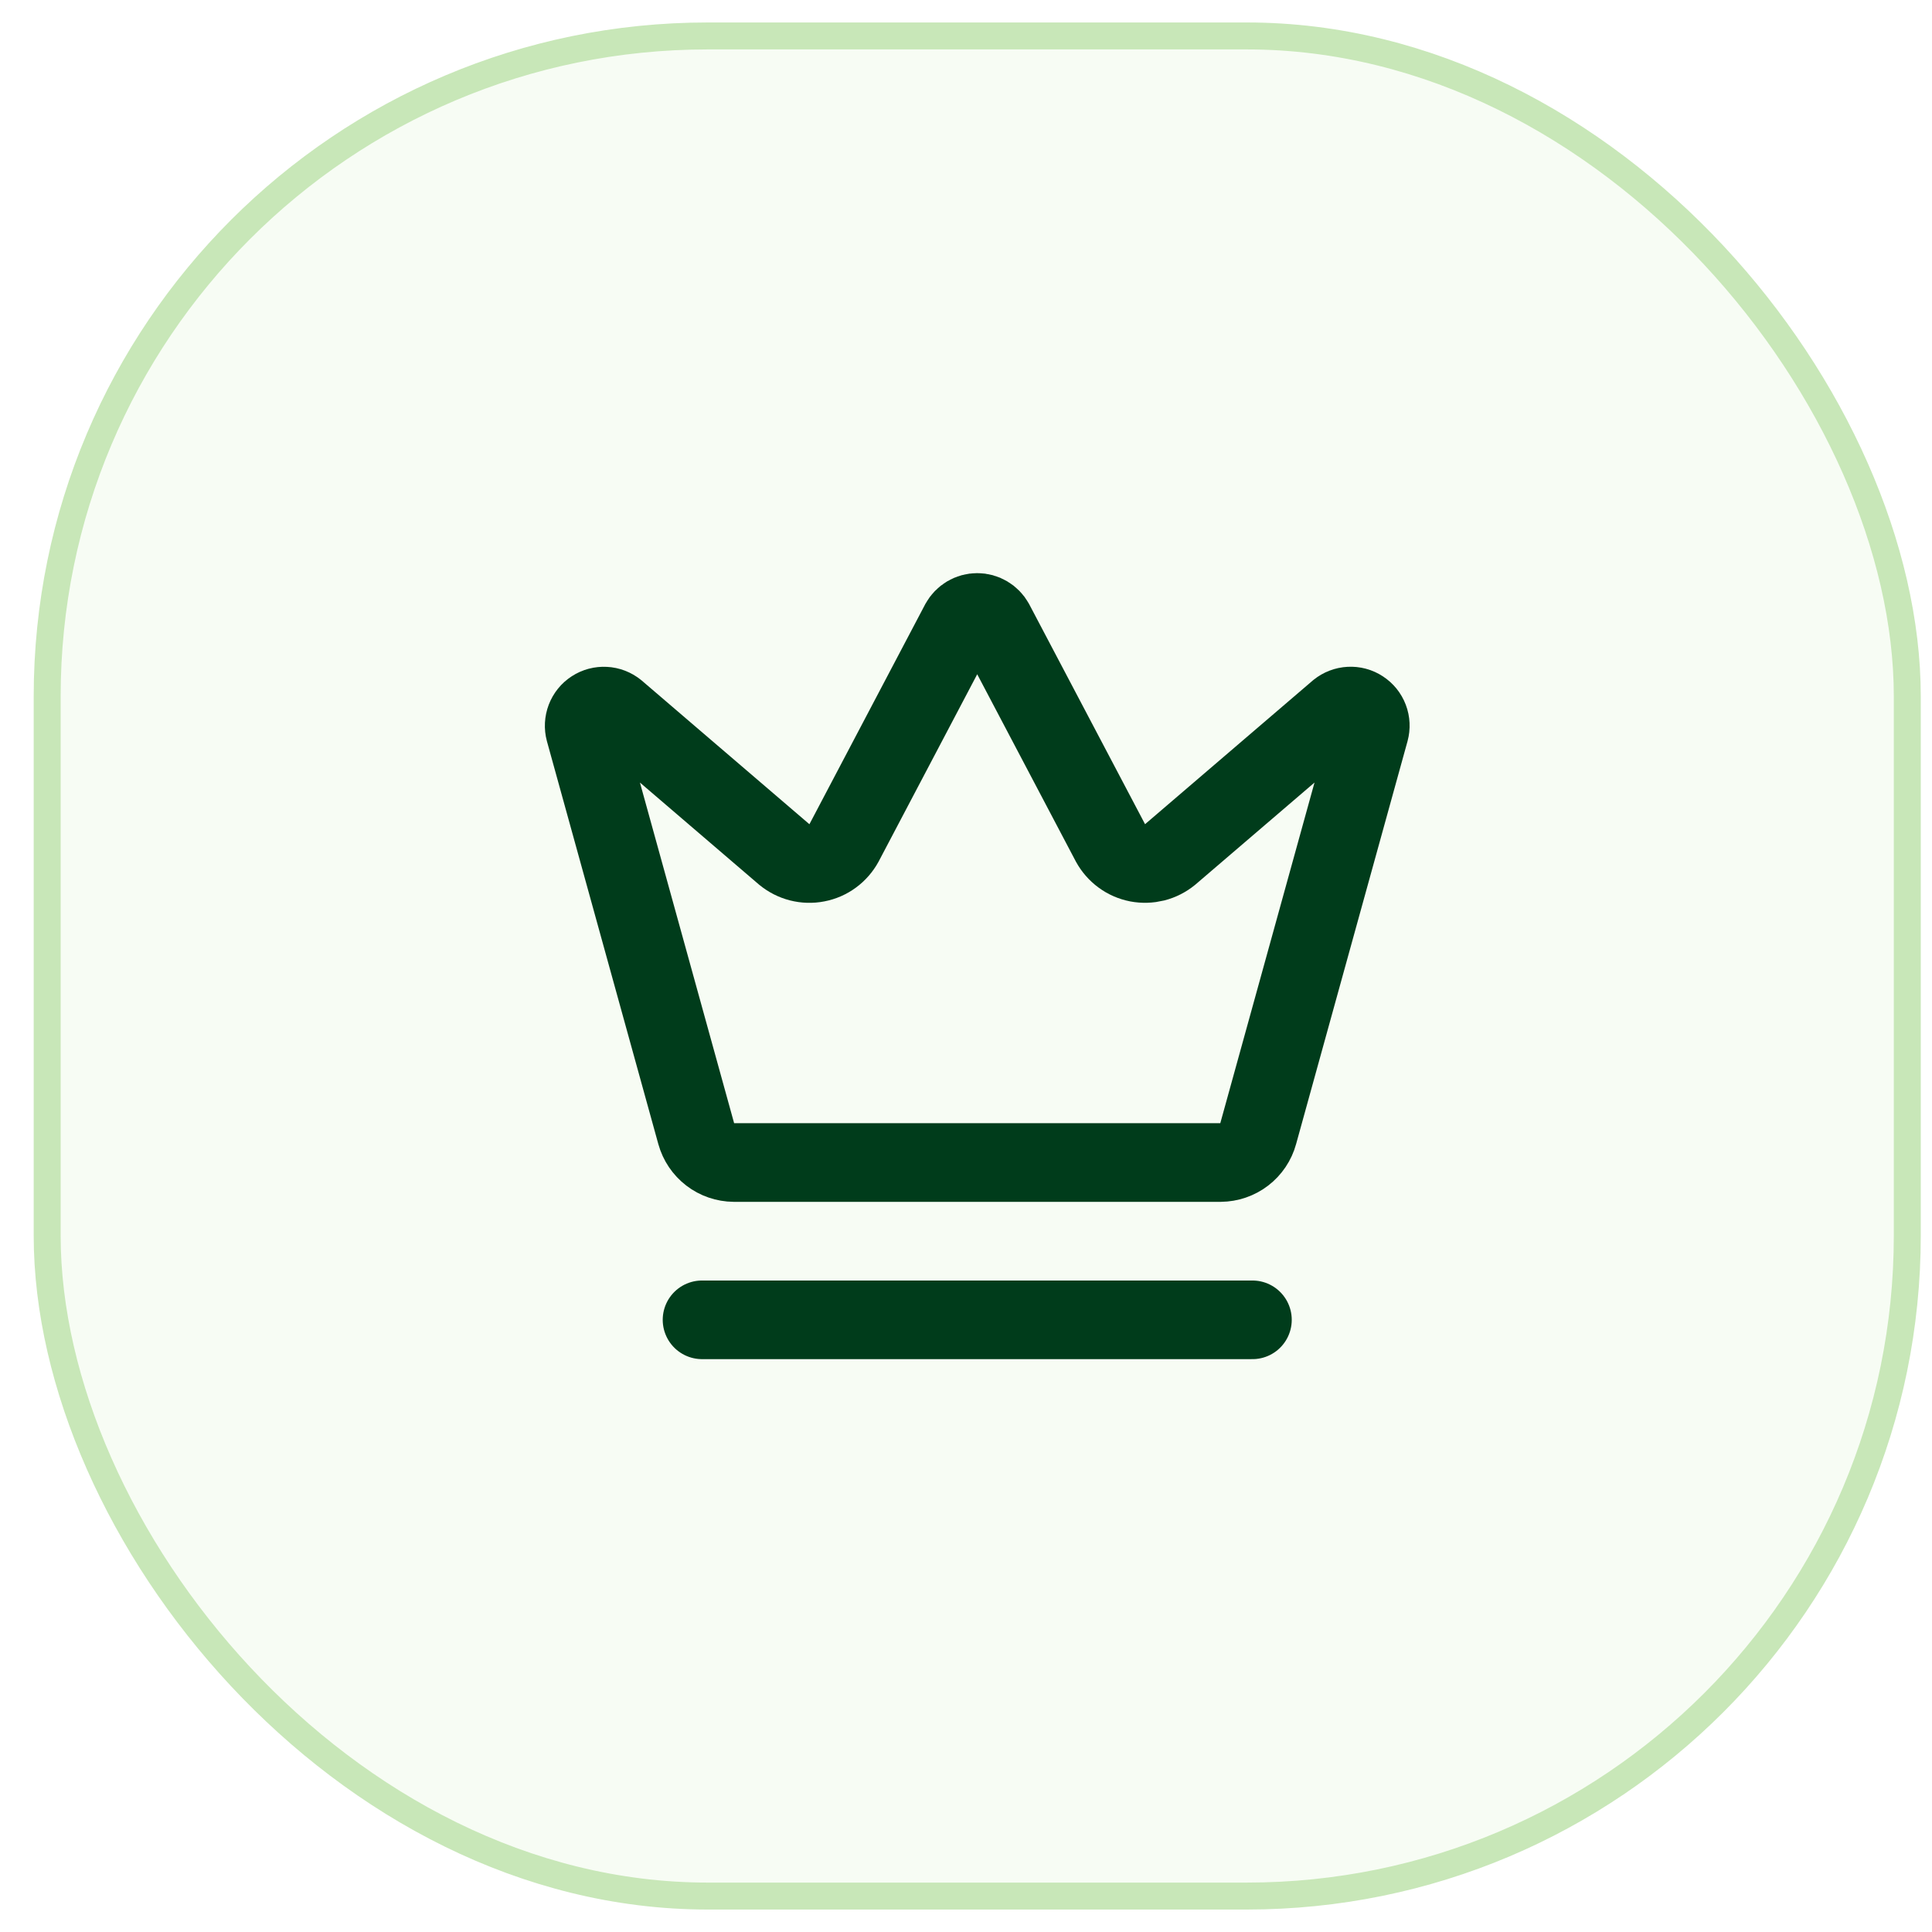
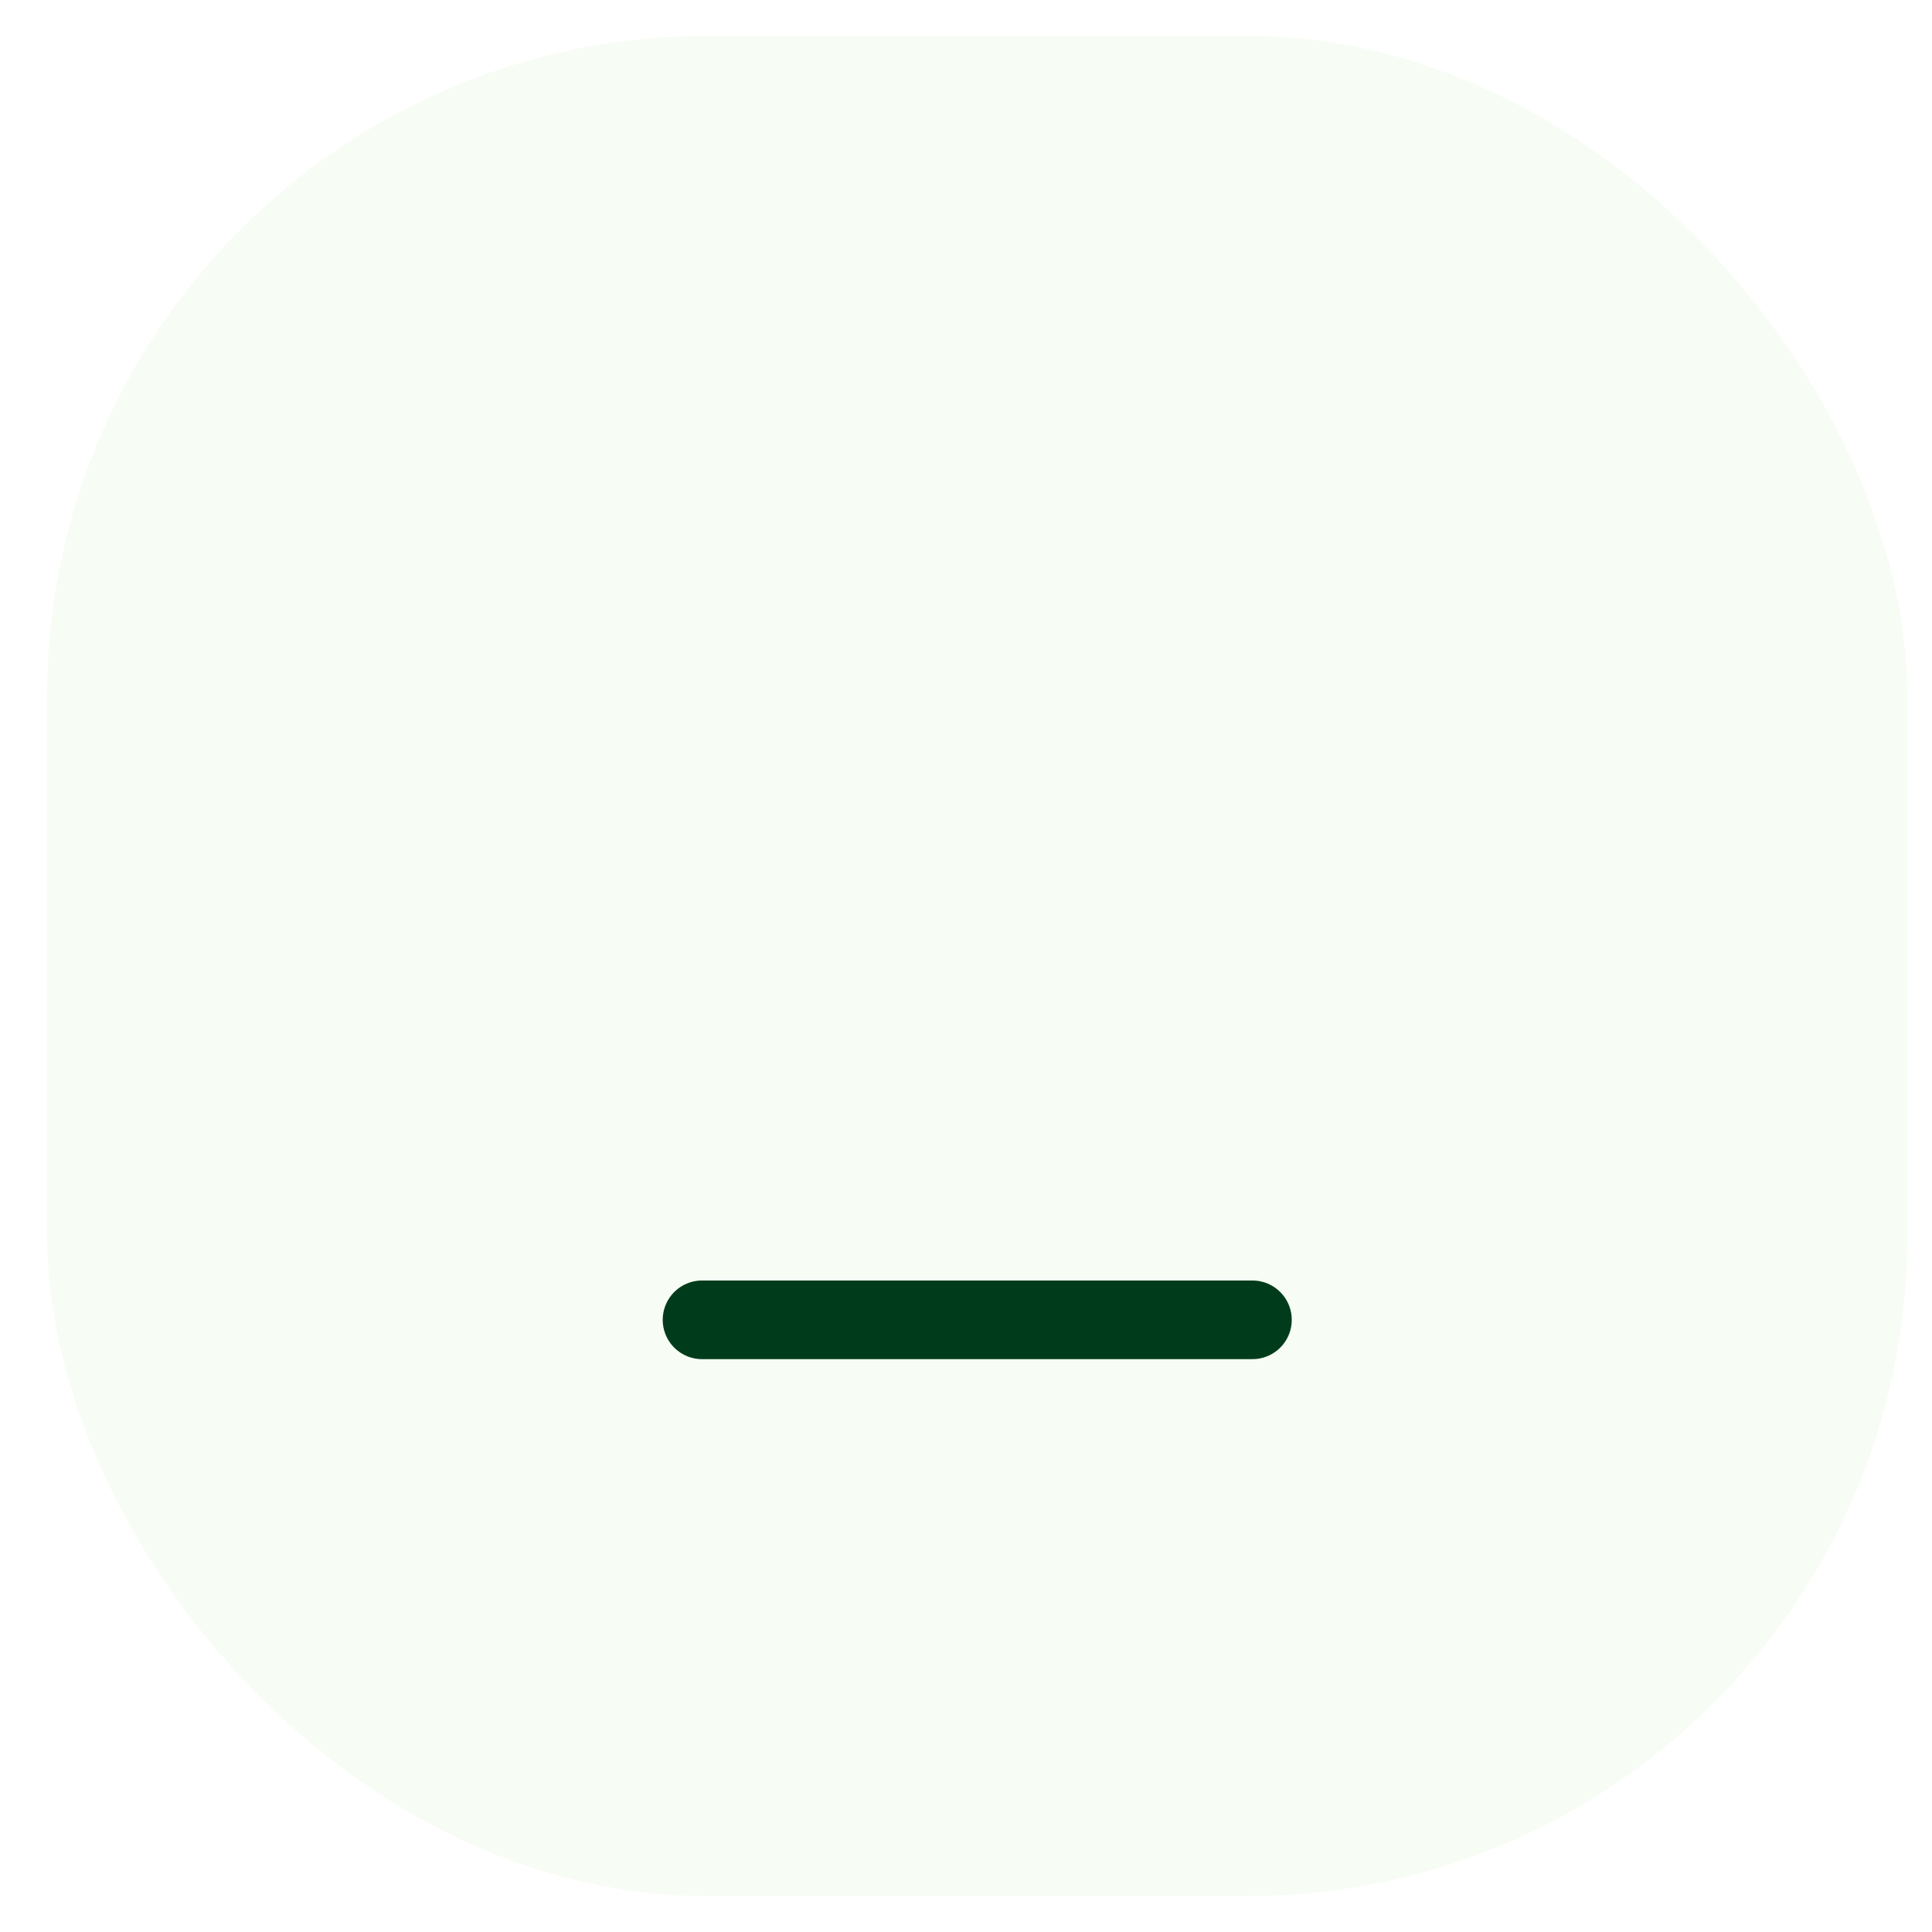
<svg xmlns="http://www.w3.org/2000/svg" width="43" height="43" viewBox="0 0 43 43" fill="none">
  <rect x="1.05" y="0.8" width="41.4" height="41.4" rx="14.7" fill="#C8E7B8" fill-opacity="0.16" />
-   <rect x="1.05" y="0.8" width="41.4" height="41.4" rx="14.7" stroke="#C8E7B8" stroke-width="0.6" />
-   <path d="M21.366 13.857C21.404 13.789 21.46 13.732 21.527 13.692C21.595 13.652 21.672 13.631 21.75 13.631C21.828 13.631 21.905 13.652 21.972 13.692C22.04 13.732 22.095 13.789 22.133 13.857L24.716 18.761C24.778 18.874 24.864 18.973 24.968 19.049C25.072 19.126 25.192 19.178 25.319 19.203C25.445 19.227 25.576 19.223 25.701 19.192C25.826 19.16 25.943 19.1 26.043 19.018L29.785 15.812C29.857 15.754 29.945 15.72 30.038 15.715C30.13 15.71 30.222 15.734 30.299 15.785C30.377 15.835 30.437 15.909 30.47 15.996C30.503 16.082 30.507 16.177 30.483 16.266L28.003 25.232C27.953 25.415 27.844 25.577 27.693 25.693C27.542 25.809 27.357 25.872 27.167 25.874H16.334C16.143 25.872 15.958 25.809 15.807 25.693C15.656 25.577 15.547 25.415 15.496 25.232L13.017 16.267C12.993 16.178 12.998 16.083 13.031 15.996C13.064 15.91 13.123 15.836 13.201 15.786C13.279 15.735 13.37 15.711 13.463 15.716C13.555 15.72 13.644 15.755 13.716 15.813L17.457 19.019C17.557 19.101 17.673 19.16 17.798 19.192C17.924 19.224 18.054 19.228 18.181 19.203C18.308 19.179 18.428 19.127 18.532 19.05C18.636 18.974 18.722 18.875 18.784 18.762L21.366 13.857Z" stroke="#003C1B" stroke-width="1.75" stroke-linecap="round" stroke-linejoin="round" />
  <path d="M15.625 29.375H27.875" stroke="#003C1B" stroke-width="1.75" stroke-linecap="round" stroke-linejoin="round" />
</svg>